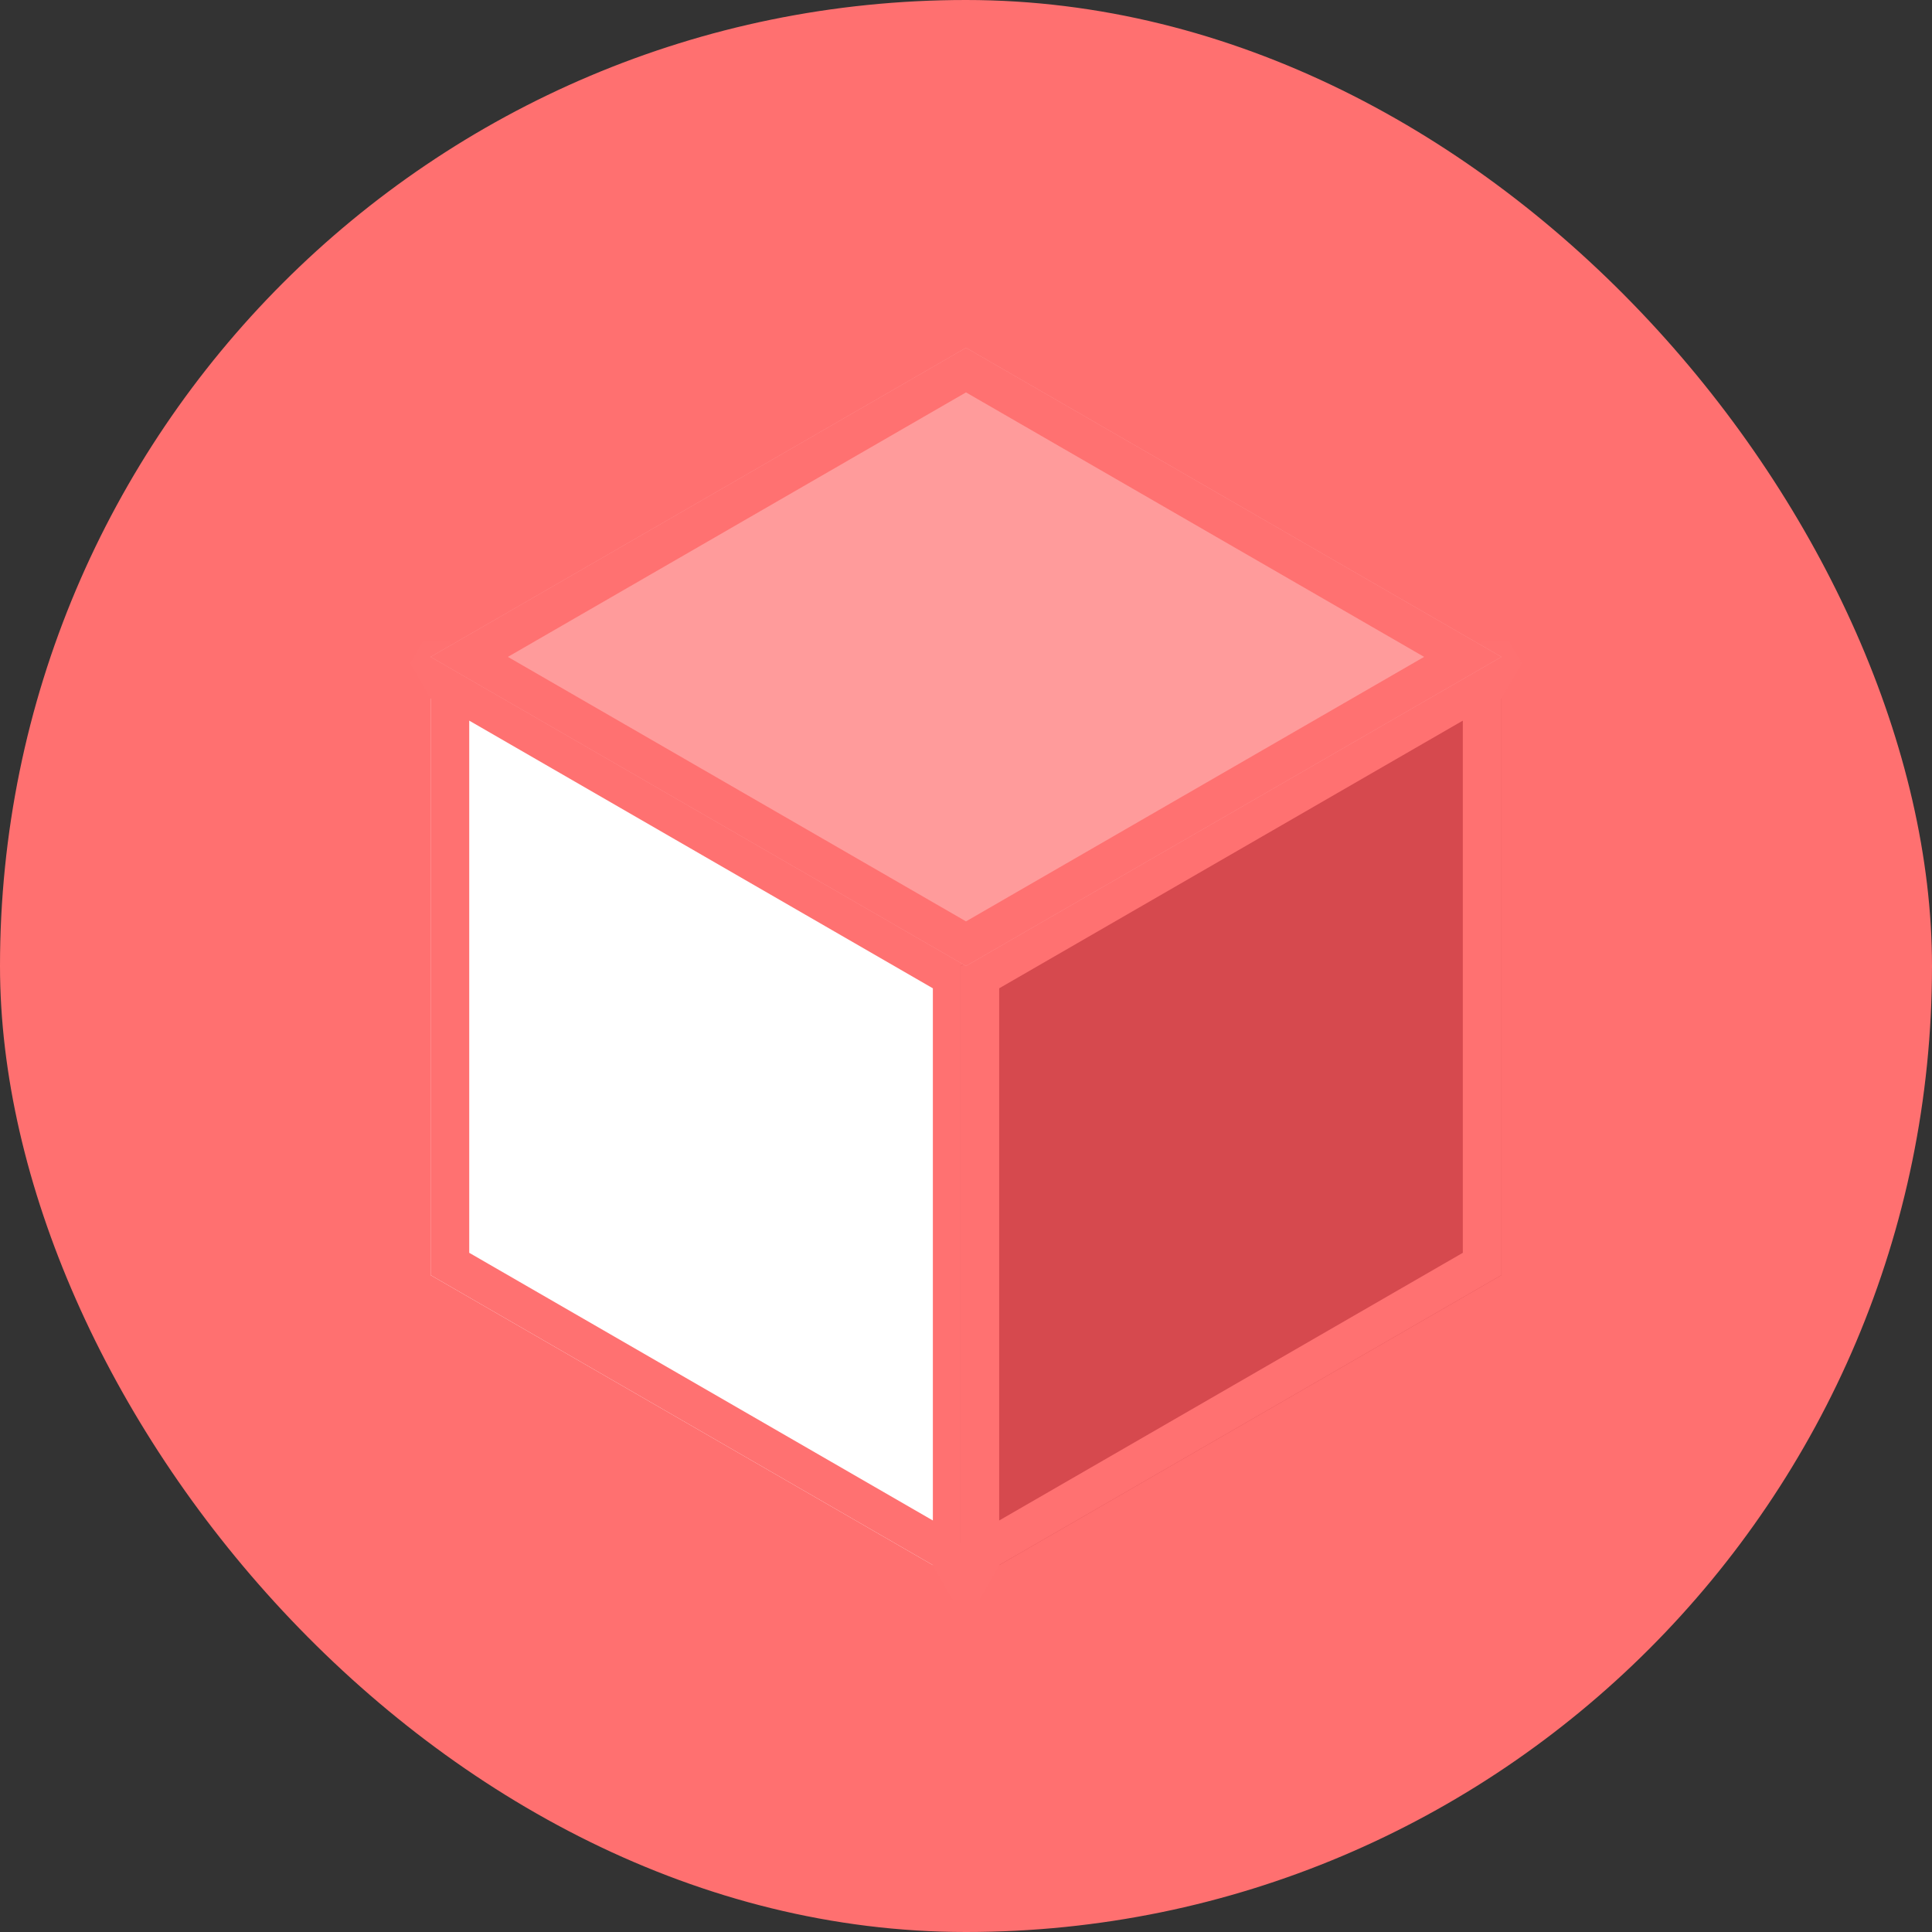
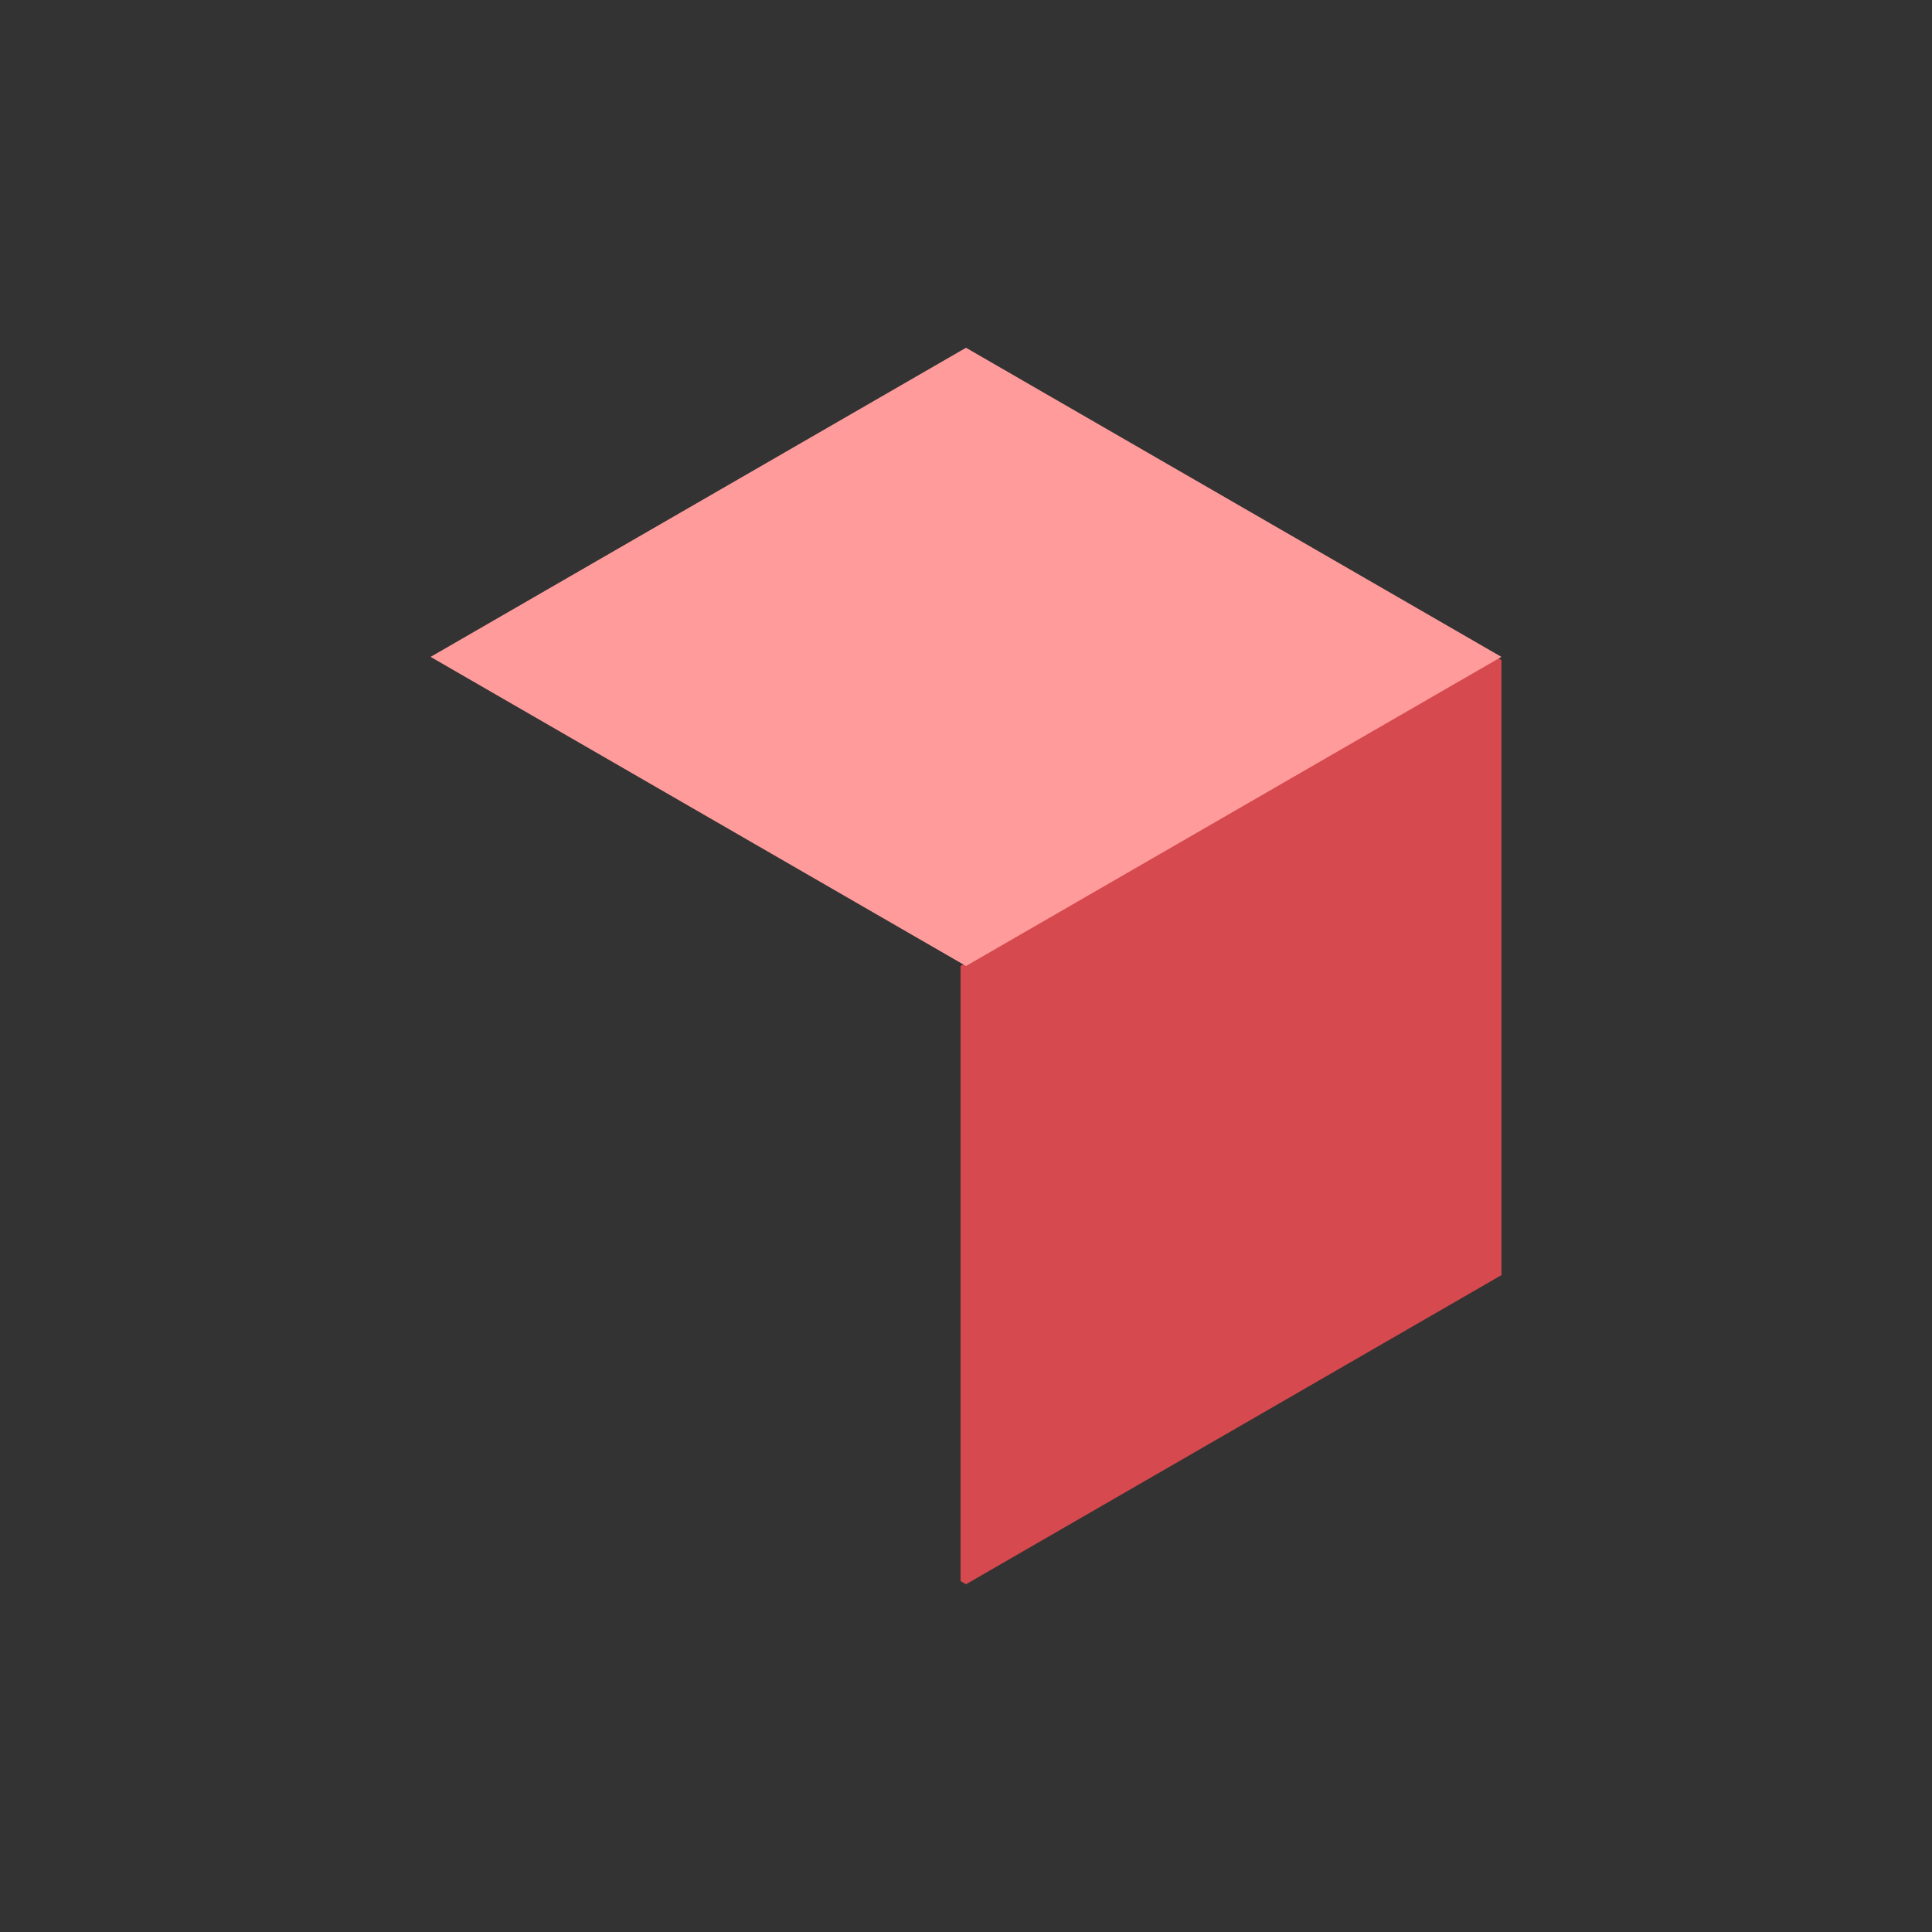
<svg xmlns="http://www.w3.org/2000/svg" xmlns:xlink="http://www.w3.org/1999/xlink" width="40px" height="40px" viewBox="0 0 40 40">
  <rect x="0" y="0" width="40" height="40" fill="#333333" stroke="none" />
  <title>Group 2</title>
  <desc>Created with Sketch.</desc>
  <defs>
-     <path d="M12.914,25.534 L12.8,25.6 L1.715,19.2 L1.715,6.466 L1.829,6.4 L12.914,12.8 L12.914,25.534 Z" id="path-1" />
    <path d="M23.885,25.534 L23.771,25.6 L12.686,19.2 L12.686,6.466 L12.8,6.4 L23.885,12.8 L23.885,25.534 Z" id="path-2" />
    <path d="M23.885,6.4 L12.8,12.8 L1.715,6.4 L12.8,0 L23.885,6.4 Z" id="path-3" />
  </defs>
  <g id="Flow-–-Features" stroke="none" stroke-width="1" fill="none" fill-rule="evenodd" transform="translate(-555, -542)">
    <g id="Subnav" transform="translate(0, 515)">
      <g id="Group-16" transform="translate(220, 3)">
        <g id="Group-2" transform="translate(335, 24)">
-           <rect id="Rectangle-2" fill="#FF7070" x="0" y="0" width="40" height="40" rx="20" />
          <g id="Group-17" transform="translate(7.2, 7.2)">
            <g id="Combined-Shape">
              <use fill="#FFFFFF" fill-rule="evenodd" xlink:href="#path-1" />
-               <path stroke="#FF7171" stroke-width="0.8" d="M12.838,25.534 L12.762,25.534 L12.6,25.254 L12.714,25.188 L12.876,25.469 L12.838,25.534 Z M12.514,24.973 L12.514,13.031 L2.115,7.027 L2.115,18.969 L12.514,24.973 Z M1.753,6.531 L1.791,6.466 L1.866,6.466 L2.029,6.746 L1.915,6.812 L1.753,6.531 Z" />
            </g>
            <g id="Combined-Shape-Copy" transform="translate(18.286, 16) scale(-1, 1) translate(-18.286, -16) ">
              <use fill="#D6494E" fill-rule="evenodd" xlink:href="#path-2" />
-               <path stroke="#FF7171" stroke-width="0.8" d="M23.809,25.534 L23.734,25.534 L23.571,25.254 L23.685,25.188 L23.847,25.469 L23.809,25.534 Z M23.485,24.973 L23.485,13.031 L13.086,7.027 L13.086,18.969 L23.485,24.973 Z M12.724,6.531 L12.762,6.466 L12.838,6.466 L13,6.746 L12.886,6.812 L12.724,6.531 Z" />
            </g>
            <g id="Combined-Shape">
              <use fill="#FF9B9B" fill-rule="evenodd" xlink:href="#path-3" />
-               <path stroke="#FF7171" stroke-width="0.8" d="M23.085,6.4 L12.8,0.462 L2.515,6.4 L12.8,12.338 L23.085,6.4 Z" />
            </g>
          </g>
        </g>
      </g>
    </g>
  </g>
</svg>